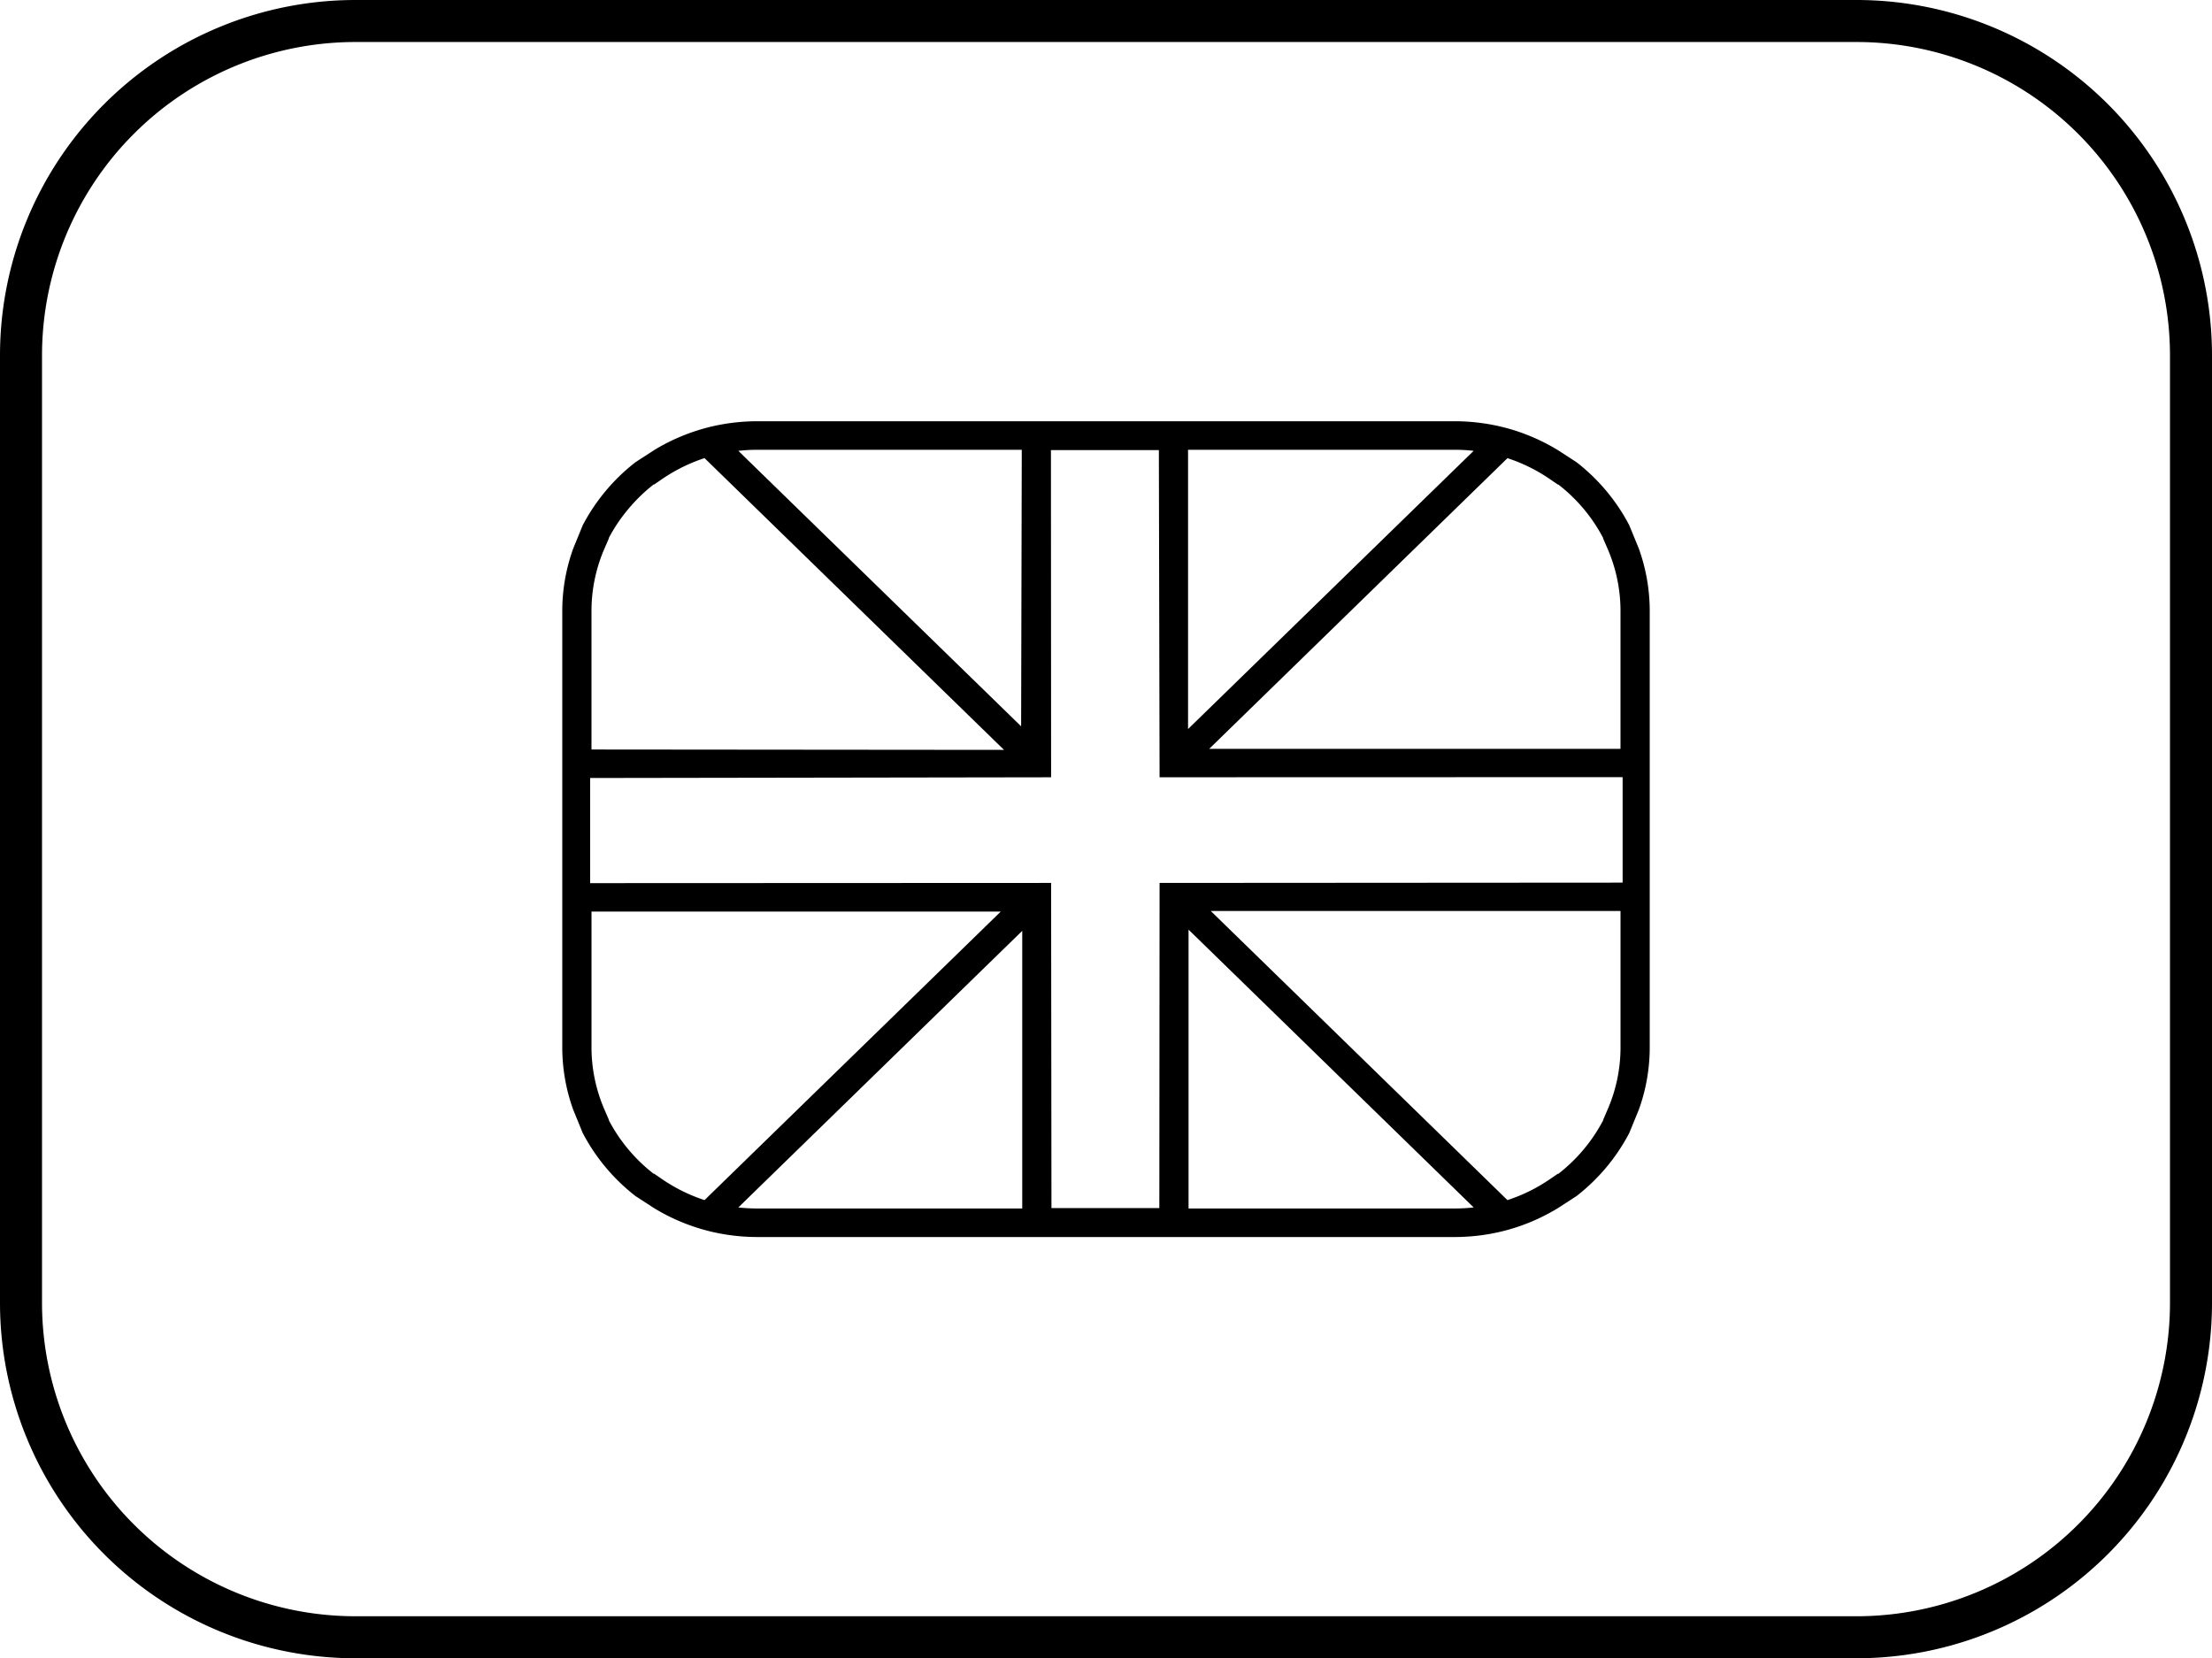
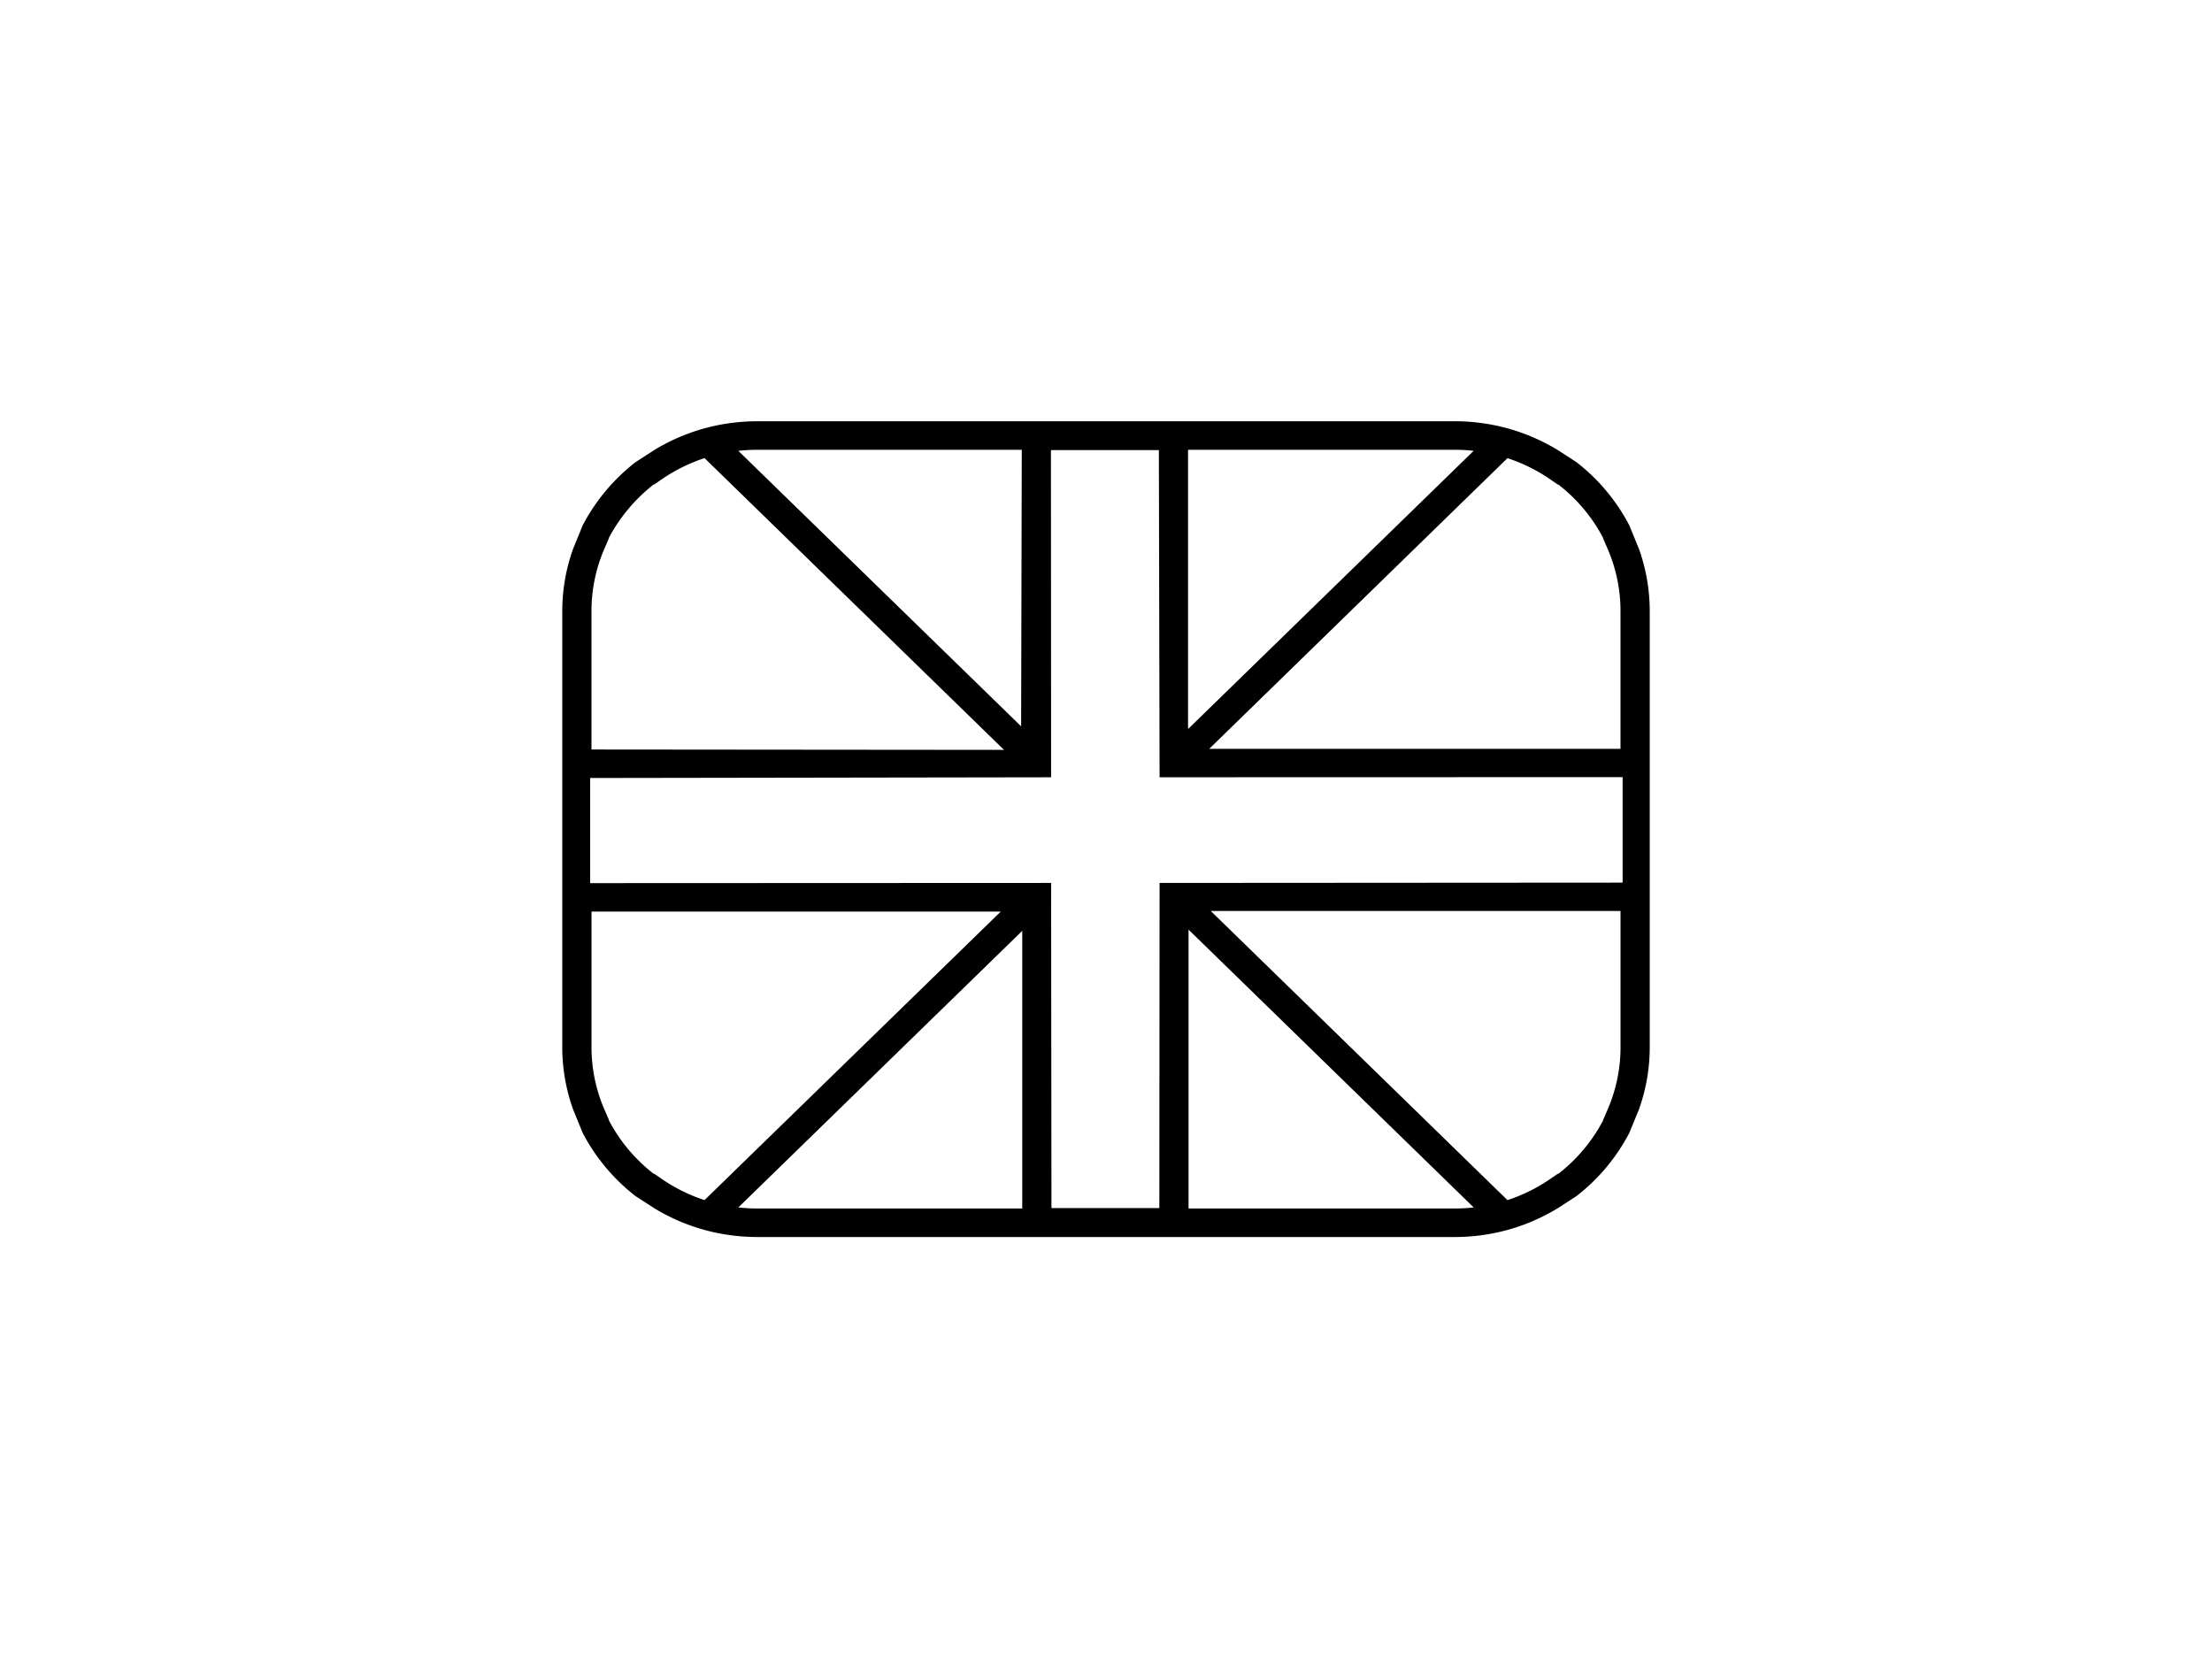
<svg xmlns="http://www.w3.org/2000/svg" viewBox="0 0 895 671">
  <title>flag_222</title>
  <g id="f646b603-7362-4d6c-8a53-b400109fcc9f" data-name="Layer 2">
    <g id="a5ae39d5-92b0-40e8-ae0a-03d5aff91a2e" data-name="Layer 1">
      <path d="M663.12,222.06l-3.89-9.5A78,78,0,0,0,637.84,187l-7.5-4.86a79.54,79.54,0,0,0-11.24-5.69,78,78,0,0,0-12.62-4,81.43,81.43,0,0,0-17.9-2H306.42a82,82,0,0,0-17.9,2,80.07,80.07,0,0,0-12.62,4,79,79,0,0,0-11.24,5.69l-7.5,4.86a78.27,78.27,0,0,0-21.39,25.56l-3.88,9.5a74.55,74.55,0,0,0-4.39,25.32V423.62a74.55,74.55,0,0,0,4.39,25.32l3.88,9.5A78.27,78.27,0,0,0,257.16,484l7.5,4.86a79,79,0,0,0,11.24,5.69,80.07,80.07,0,0,0,12.62,4,82,82,0,0,0,17.9,2H588.58a81.43,81.43,0,0,0,17.9-2,79.44,79.44,0,0,0,12.63-4,81.61,81.61,0,0,0,11.23-5.69l7.5-4.86a78.15,78.15,0,0,0,21.39-25.56l3.89-9.5a74.54,74.54,0,0,0,4.38-25.32V247.38A74.79,74.79,0,0,0,663.12,222.06Zm-53.18-36.67A67.13,67.13,0,0,1,627,193.8l3.36,2.3.12-.08a67.2,67.2,0,0,1,10.31,9.92,66.08,66.08,0,0,1,7.89,11.81l-.07.05,1.87,4.33a63.19,63.19,0,0,1,5.19,25.25V303H489.27ZM480.7,182H588.58a69.77,69.77,0,0,1,7.68.42L480.7,295Zm-174.28,0h107l-.26,111.9L298.74,182.43A69.9,69.9,0,0,1,306.42,182Zm-67.1,65.37a63.36,63.36,0,0,1,5.19-25.25l1.88-4.33-.08-.05A66,66,0,0,1,254.2,206,66.94,66.94,0,0,1,264.52,196l.12.08,3.35-2.3a67.63,67.63,0,0,1,17.07-8.41h0L406.23,303.43l-166.91-.15Zm45.74,238.24A67.63,67.63,0,0,1,268,477.21l-3.36-2.31-.11.09a66.55,66.55,0,0,1-18.21-21.74l.08-.05-1.88-4.33a63.36,63.36,0,0,1-5.19-25.25V368.85h165.6ZM413.61,489H306.42a69.9,69.9,0,0,1-7.68-.42L413.61,376.66Zm182.65-.42a69.77,69.77,0,0,1-7.68.42H480.9V376.17l115.36,112.4Zm59.42-64.95a63.19,63.19,0,0,1-5.19,25.25l-1.87,4.33.07.05A66.62,66.62,0,0,1,630.49,475l-.12-.09L627,477.21a67.1,67.1,0,0,1-17.07,8.4l-120.05-117H655.68Zm.85-66.48-187.35.12-.1,131.56H425.43l-.14-131.56-186.51.08V314.81l186.51-.29-.07-132.39h43.67l.29,132.38,187.35-.05Z" />
-       <path d="M751.15,17A126.87,126.87,0,0,1,878,143.85v383.3A126.87,126.87,0,0,1,751.15,654H143.85A126.87,126.87,0,0,1,17,527.15V143.85A126.87,126.87,0,0,1,143.85,17h607.3m0-17H143.85A143.85,143.85,0,0,0,0,143.85v383.3A143.85,143.85,0,0,0,143.85,671h607.3A143.85,143.85,0,0,0,895,527.15V143.85A143.85,143.85,0,0,0,751.15,0Z" />
    </g>
  </g>
</svg>